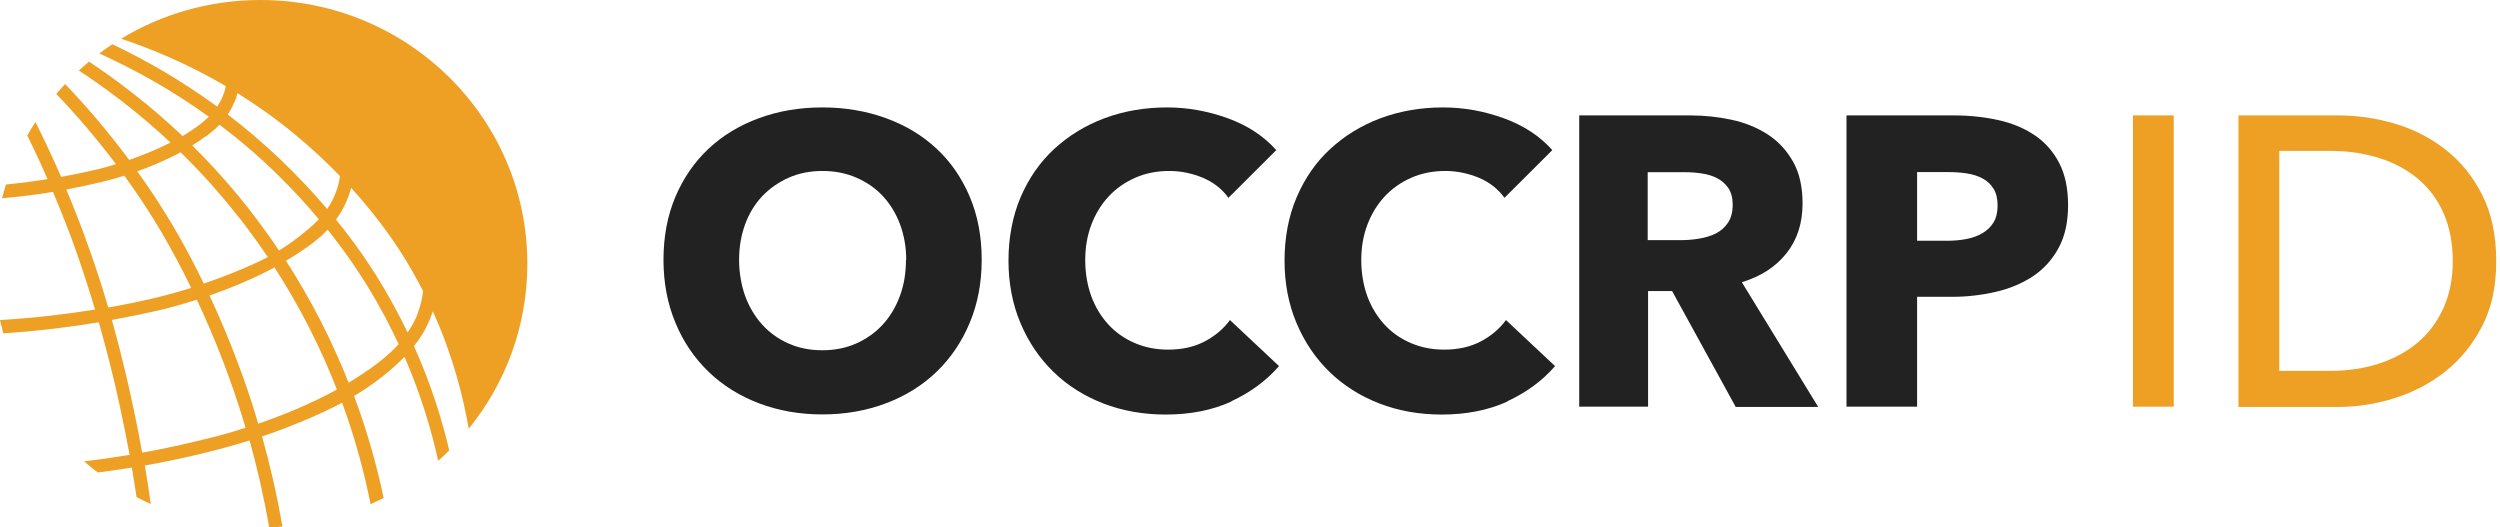
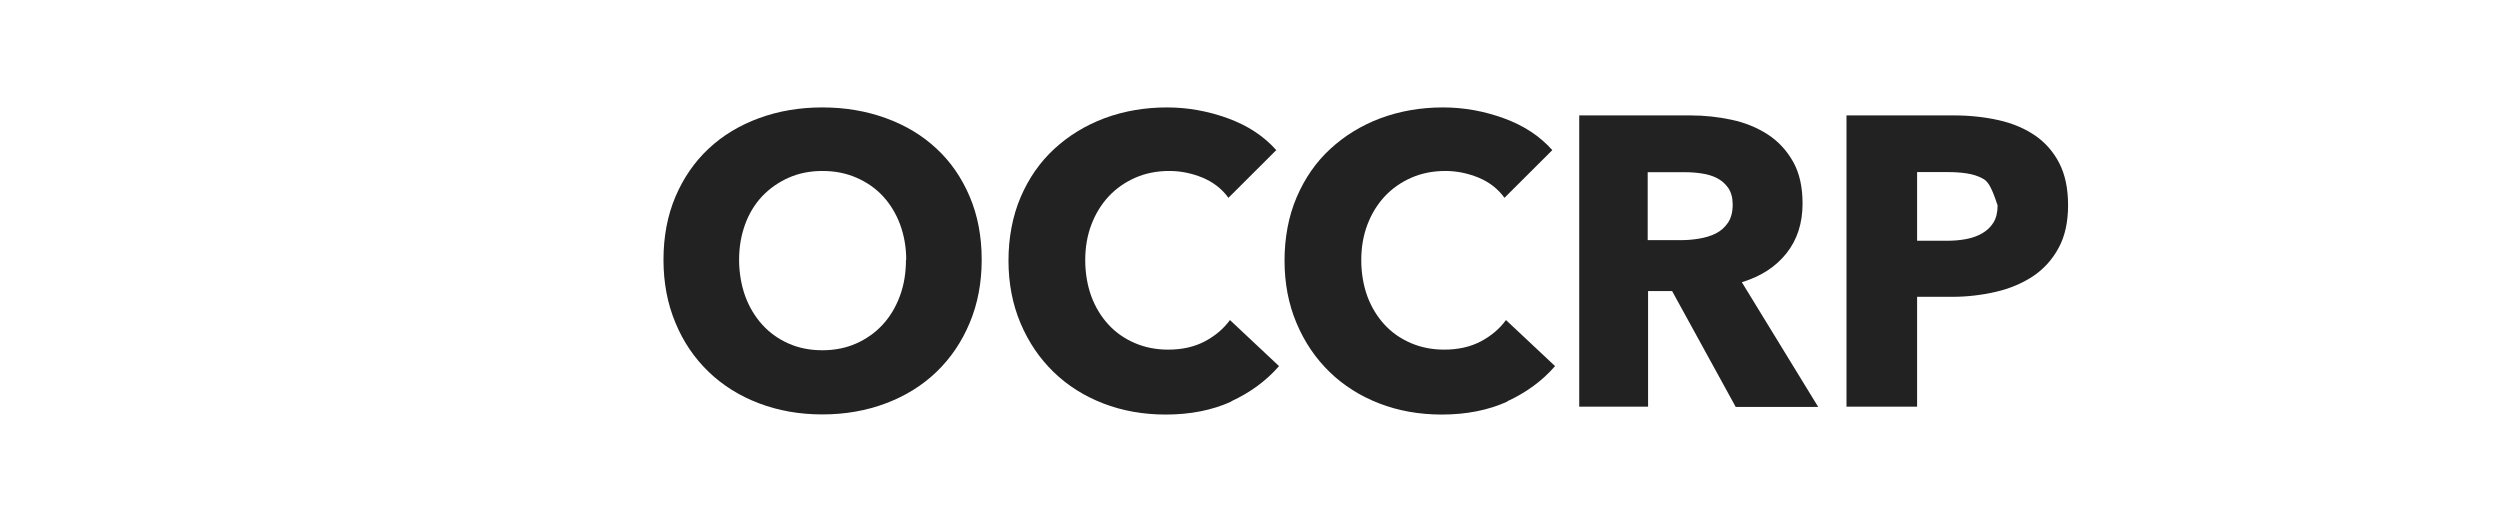
<svg xmlns="http://www.w3.org/2000/svg" width="256" height="54" viewBox="0 0 256 54" fill="none">
  <path d="M100.526 26.597C100.526 28.962 100.116 31.11 99.296 33.066C98.475 35.022 97.347 36.684 95.898 38.078C94.45 39.471 92.719 40.545 90.719 41.299C88.72 42.053 86.553 42.437 84.207 42.437C81.862 42.437 79.708 42.053 77.721 41.299C75.734 40.545 74.016 39.471 72.567 38.078C71.119 36.684 69.978 35.022 69.171 33.066C68.35 31.11 67.94 28.962 67.94 26.597C67.94 24.232 68.35 22.059 69.171 20.128C69.991 18.21 71.119 16.574 72.567 15.219C74.016 13.864 75.734 12.828 77.721 12.1C79.708 11.371 81.862 11 84.207 11C86.553 11 88.72 11.371 90.719 12.1C92.719 12.828 94.45 13.864 95.898 15.219C97.347 16.561 98.475 18.198 99.296 20.128C100.116 22.059 100.526 24.206 100.526 26.597ZM92.796 26.597C92.796 25.306 92.578 24.091 92.168 22.979C91.745 21.854 91.155 20.895 90.412 20.09C89.668 19.284 88.758 18.658 87.707 18.198C86.656 17.737 85.489 17.507 84.22 17.507C82.951 17.507 81.797 17.737 80.759 18.198C79.721 18.658 78.811 19.297 78.054 20.09C77.298 20.895 76.708 21.854 76.298 22.979C75.888 24.104 75.683 25.306 75.683 26.597C75.683 27.888 75.9 29.192 76.311 30.33C76.734 31.468 77.323 32.44 78.067 33.258C78.811 34.076 79.708 34.715 80.746 35.175C81.784 35.636 82.938 35.866 84.207 35.866C85.477 35.866 86.63 35.636 87.668 35.175C88.707 34.715 89.617 34.076 90.373 33.258C91.13 32.44 91.719 31.468 92.142 30.33C92.566 29.192 92.771 27.952 92.771 26.597H92.796Z" fill="#222222" />
  <path d="M126.088 41.12C124.139 42.002 121.909 42.45 119.37 42.45C117.063 42.45 114.922 42.066 112.974 41.312C111.025 40.558 109.32 39.484 107.884 38.09C106.449 36.697 105.32 35.035 104.5 33.092C103.68 31.148 103.269 29.013 103.269 26.687C103.269 24.36 103.68 22.135 104.513 20.192C105.346 18.249 106.487 16.6 107.961 15.244C109.435 13.889 111.14 12.841 113.115 12.1C115.089 11.371 117.217 11 119.499 11C121.614 11 123.69 11.371 125.729 12.112C127.767 12.854 129.421 13.94 130.69 15.372L125.793 20.256C125.113 19.323 124.229 18.645 123.126 18.185C122.024 17.737 120.896 17.507 119.742 17.507C118.473 17.507 117.306 17.737 116.255 18.198C115.204 18.658 114.294 19.297 113.525 20.115C112.768 20.933 112.179 21.892 111.756 23.005C111.333 24.117 111.128 25.331 111.128 26.648C111.128 27.965 111.346 29.231 111.756 30.356C112.179 31.481 112.768 32.44 113.512 33.245C114.255 34.05 115.153 34.677 116.191 35.124C117.23 35.572 118.37 35.802 119.614 35.802C121.05 35.802 122.306 35.521 123.37 34.958C124.434 34.396 125.293 33.667 125.947 32.772L130.972 37.489C129.651 39.011 128.01 40.2 126.075 41.095L126.088 41.12Z" fill="#222222" />
  <path d="M154.354 41.12C152.406 42.002 150.175 42.45 147.637 42.45C145.329 42.45 143.189 42.066 141.24 41.312C139.292 40.558 137.587 39.484 136.151 38.09C134.715 36.697 133.587 35.035 132.767 33.092C131.946 31.148 131.536 29.013 131.536 26.687C131.536 24.36 131.946 22.135 132.78 20.192C133.613 18.249 134.754 16.6 136.228 15.244C137.702 13.889 139.407 12.841 141.381 12.1C143.355 11.371 145.483 11 147.765 11C149.88 11 151.957 11.371 153.995 12.112C156.034 12.854 157.687 13.94 158.956 15.372L154.059 20.256C153.38 19.323 152.495 18.645 151.393 18.185C150.291 17.737 149.162 17.507 148.009 17.507C146.74 17.507 145.573 17.737 144.522 18.198C143.471 18.658 142.561 19.297 141.791 20.115C141.035 20.933 140.445 21.892 140.022 23.005C139.599 24.117 139.394 25.331 139.394 26.648C139.394 27.965 139.612 29.231 140.022 30.356C140.445 31.481 141.035 32.44 141.779 33.245C142.522 34.05 143.419 34.677 144.458 35.124C145.496 35.572 146.637 35.802 147.881 35.802C149.316 35.802 150.573 35.521 151.637 34.958C152.701 34.396 153.559 33.667 154.213 32.772L159.238 37.489C157.918 39.011 156.277 40.2 154.341 41.095L154.354 41.12Z" fill="#222222" />
  <path d="M177.723 41.644L171.224 29.806H168.763V41.644H161.712V11.818H173.121C174.557 11.818 175.954 11.972 177.326 12.266C178.698 12.56 179.915 13.058 181.005 13.761C182.095 14.464 182.953 15.398 183.607 16.548C184.261 17.699 184.582 19.131 184.582 20.844C184.582 22.864 184.03 24.564 182.928 25.945C181.825 27.326 180.313 28.31 178.364 28.898L186.184 41.67H177.736L177.723 41.644ZM177.428 20.959C177.428 20.256 177.275 19.693 176.98 19.259C176.685 18.824 176.3 18.492 175.839 18.249C175.377 18.006 174.852 17.852 174.262 17.763C173.685 17.673 173.121 17.635 172.583 17.635H168.724V24.59H172.16C172.749 24.59 173.365 24.539 173.98 24.436C174.595 24.334 175.172 24.168 175.685 23.912C176.198 23.657 176.608 23.299 176.941 22.813C177.262 22.34 177.428 21.713 177.428 20.959Z" fill="#222222" />
-   <path d="M211.771 20.997C211.771 22.736 211.451 24.206 210.797 25.395C210.156 26.584 209.272 27.556 208.182 28.285C207.079 29.013 205.81 29.55 204.375 29.883C202.939 30.215 201.439 30.394 199.901 30.394H196.311V41.644H189.081V11.818H200.067C201.695 11.818 203.234 11.984 204.657 12.304C206.08 12.624 207.323 13.148 208.374 13.864C209.425 14.58 210.259 15.526 210.861 16.689C211.464 17.852 211.771 19.297 211.771 21.01V20.997ZM204.554 21.036C204.554 20.333 204.413 19.757 204.131 19.31C203.849 18.862 203.464 18.504 202.99 18.262C202.516 18.006 201.965 17.84 201.362 17.75C200.76 17.661 200.131 17.622 199.478 17.622H196.311V24.654H199.349C200.029 24.654 200.67 24.603 201.298 24.488C201.913 24.372 202.477 24.181 202.964 23.899C203.452 23.618 203.849 23.247 204.131 22.787C204.413 22.327 204.554 21.739 204.554 21.036Z" fill="#222222" />
-   <path d="M222.591 41.644H218.412V11.818H222.591V41.644Z" fill="#EDA024" />
-   <path d="M229.218 11.818H239.486C241.396 11.818 243.319 12.099 245.229 12.662C247.139 13.224 248.87 14.107 250.421 15.321C251.972 16.536 253.228 18.07 254.177 19.962C255.138 21.841 255.613 24.104 255.613 26.75C255.613 29.397 255.138 31.519 254.177 33.386C253.216 35.252 251.959 36.799 250.421 38.026C248.87 39.254 247.139 40.161 245.229 40.762C243.319 41.363 241.396 41.67 239.486 41.67H229.218V11.818ZM233.397 37.975H238.64C240.448 37.975 242.114 37.719 243.652 37.221C245.191 36.709 246.511 35.981 247.626 35.035C248.742 34.076 249.601 32.9 250.229 31.494C250.857 30.087 251.165 28.502 251.165 26.738C251.165 24.973 250.857 23.26 250.229 21.854C249.613 20.448 248.742 19.271 247.626 18.338C246.511 17.392 245.191 16.676 243.652 16.19C242.114 15.705 240.448 15.449 238.64 15.449H233.397V37.988V37.975Z" fill="#EDA024" />
-   <path d="M44.306 31.84C46.401 36.471 47.448 40.699 47.997 43.904C51.752 39.273 54 33.404 54 27.006C54 12.09 41.764 0 26.668 0C21.444 0 16.552 1.451 12.402 3.963C15.492 4.997 19.209 6.524 23.13 8.821C23.053 9.162 22.951 9.515 22.798 9.869C22.645 10.247 22.453 10.601 22.236 10.916C18.545 8.215 14.879 6.133 11.508 4.53C11.048 4.833 10.601 5.149 10.166 5.477C13.628 7.042 17.485 9.137 21.38 11.951C21.074 12.254 20.767 12.519 20.448 12.759C19.899 13.175 19.311 13.566 18.698 13.932C15.429 10.84 12.146 8.329 9.119 6.31C8.762 6.6 8.417 6.916 8.072 7.219C10.933 9.099 14.164 11.509 17.459 14.601C15.991 15.346 14.483 15.939 13.232 16.381C10.984 13.352 8.736 10.765 6.667 8.607C6.36 8.935 6.054 9.276 5.76 9.616C7.65 11.585 9.745 13.983 11.878 16.809C10.869 17.125 10.23 17.276 10.23 17.276C9.081 17.554 7.753 17.844 6.258 18.109C5.351 16.04 4.47 14.159 3.627 12.494C3.333 12.948 3.065 13.402 2.797 13.869C3.563 15.434 4.253 16.923 4.866 18.349C3.551 18.551 2.133 18.74 0.613 18.892C0.46 19.359 0.332 19.826 0.204 20.305C2.095 20.141 3.844 19.914 5.428 19.649C6.079 21.201 6.654 22.652 7.165 23.99C7.497 24.874 8.519 27.625 9.732 31.701C6.961 32.143 3.704 32.546 0 32.773C0.102 33.228 0.217 33.682 0.345 34.136C3.959 33.897 7.229 33.48 10.115 33.001C10.818 35.474 11.571 38.352 12.261 41.544C12.644 43.311 12.976 44.989 13.27 46.58C11.801 46.819 10.256 47.047 8.621 47.248C9.068 47.64 9.541 48.018 10.013 48.384C11.239 48.233 12.402 48.056 13.5 47.879C13.679 48.94 13.845 49.949 13.985 50.908C14.458 51.161 14.956 51.388 15.441 51.615C15.25 50.239 15.045 48.927 14.828 47.665C16.859 47.312 18.66 46.92 20.218 46.554C22.07 46.113 23.832 45.646 25.557 45.103C26.31 47.791 27 50.769 27.562 54C28.022 53.987 28.469 53.962 28.916 53.924C28.341 50.542 27.613 47.463 26.834 44.687C28.188 44.232 29.529 43.74 30.87 43.172C32.53 42.491 33.884 41.847 35.034 41.241C36.438 45.065 37.345 48.599 37.946 51.627C38.405 51.426 38.84 51.211 39.287 50.984C38.648 47.968 37.703 44.422 36.26 40.547C37.384 39.879 38.303 39.235 39.121 38.591C40.066 37.847 40.819 37.153 41.42 36.534C43.182 40.598 44.229 44.27 44.868 47.185C45.264 46.845 45.634 46.491 46.005 46.125C45.315 43.197 44.217 39.5 42.39 35.436C43.003 34.666 43.31 34.124 43.45 33.884C43.821 33.19 44.114 32.508 44.332 31.852L44.306 31.84ZM23.999 10.5C24.139 10.171 24.241 9.856 24.318 9.541C26.259 10.752 28.239 12.14 30.206 13.768C31.956 15.207 33.488 16.658 34.816 18.034C34.74 18.551 34.612 19.119 34.395 19.687C34.152 20.331 33.846 20.898 33.501 21.403C32.134 19.788 30.5 18.021 28.584 16.204C26.847 14.563 25.084 13.074 23.322 11.724C23.577 11.358 23.794 10.941 23.986 10.487L23.999 10.5ZM21.074 13.983C21.546 13.629 22.032 13.238 22.479 12.771C24.497 14.298 26.515 16.002 28.482 17.945C30.078 19.51 31.47 21.037 32.645 22.451C32.007 23.132 31.279 23.712 30.551 24.28C29.887 24.798 29.235 25.252 28.571 25.656C26.872 23.119 25.391 21.252 24.471 20.128C22.9 18.236 21.304 16.494 19.682 14.891C20.154 14.601 20.614 14.298 21.048 13.97L21.074 13.983ZM18.494 15.598C19.758 16.835 21.035 18.172 22.287 19.624C23.539 21.062 25.391 23.309 27.422 26.325C26.578 26.767 25.697 27.17 24.727 27.574C23.347 28.155 22.044 28.634 20.869 29.038C19.017 25.214 17.459 22.678 16.948 21.87C16.003 20.343 15.033 18.892 14.049 17.541C15.403 17.062 16.948 16.431 18.481 15.598H18.494ZM8.57 23.889C7.982 22.312 7.382 20.823 6.795 19.409C8.123 19.157 9.324 18.892 10.384 18.639C10.843 18.526 11.686 18.311 12.734 17.996C13.602 19.195 14.471 20.457 15.326 21.807C15.837 22.602 17.561 25.34 19.579 29.48C17.447 30.149 15.888 30.502 15.314 30.641C14.088 30.918 12.683 31.209 11.086 31.486C10.435 29.253 9.605 26.703 8.57 23.902V23.889ZM20.793 45.015C18.979 45.469 16.885 45.936 14.56 46.352C14.036 43.412 13.462 40.775 12.925 38.478C12.568 36.963 12.095 35.045 11.457 32.761C13.206 32.445 14.79 32.117 16.22 31.789C16.629 31.701 18.123 31.335 20.154 30.691C21.035 32.559 21.955 34.666 22.836 36.989C23.603 38.97 24.395 41.254 25.148 43.803C22.568 44.636 20.793 45.015 20.793 45.015ZM26.438 43.374C25.787 41.141 25.097 39.134 24.433 37.367C23.449 34.717 22.428 32.332 21.457 30.262C23.462 29.555 25.825 28.609 28.111 27.385C29.273 29.189 30.487 31.247 31.649 33.531C32.76 35.701 33.705 37.834 34.497 39.891C31.726 41.406 28.839 42.566 26.438 43.387V43.374ZM38.801 37.09C37.818 37.847 36.771 38.541 35.698 39.184C34.906 37.178 33.961 35.083 32.875 32.938C31.674 30.59 30.436 28.495 29.286 26.703C30.014 26.274 30.717 25.82 31.406 25.34C32.096 24.848 32.85 24.268 33.552 23.523C35.583 26.06 36.898 28.13 37.562 29.189C38.84 31.259 39.913 33.291 40.819 35.247C40.398 35.701 39.67 36.421 38.814 37.077L38.801 37.09ZM42.812 32.016C42.518 32.811 42.109 33.505 41.739 34.048C40.832 32.155 39.759 30.186 38.508 28.18C37.907 27.233 36.553 25.126 34.408 22.488C34.778 21.984 35.123 21.403 35.417 20.759C35.647 20.242 35.825 19.725 35.953 19.233C39.069 22.665 40.87 25.517 41.483 26.527C42.16 27.637 42.773 28.735 43.323 29.808C43.246 30.515 43.08 31.247 42.799 32.004L42.812 32.016Z" fill="#EDA024" />
+   <path d="M211.771 20.997C211.771 22.736 211.451 24.206 210.797 25.395C210.156 26.584 209.272 27.556 208.182 28.285C207.079 29.013 205.81 29.55 204.375 29.883C202.939 30.215 201.439 30.394 199.901 30.394H196.311V41.644H189.081V11.818H200.067C201.695 11.818 203.234 11.984 204.657 12.304C206.08 12.624 207.323 13.148 208.374 13.864C209.425 14.58 210.259 15.526 210.861 16.689C211.464 17.852 211.771 19.297 211.771 21.01V20.997ZM204.554 21.036C203.849 18.862 203.464 18.504 202.99 18.262C202.516 18.006 201.965 17.84 201.362 17.75C200.76 17.661 200.131 17.622 199.478 17.622H196.311V24.654H199.349C200.029 24.654 200.67 24.603 201.298 24.488C201.913 24.372 202.477 24.181 202.964 23.899C203.452 23.618 203.849 23.247 204.131 22.787C204.413 22.327 204.554 21.739 204.554 21.036Z" fill="#222222" />
</svg>